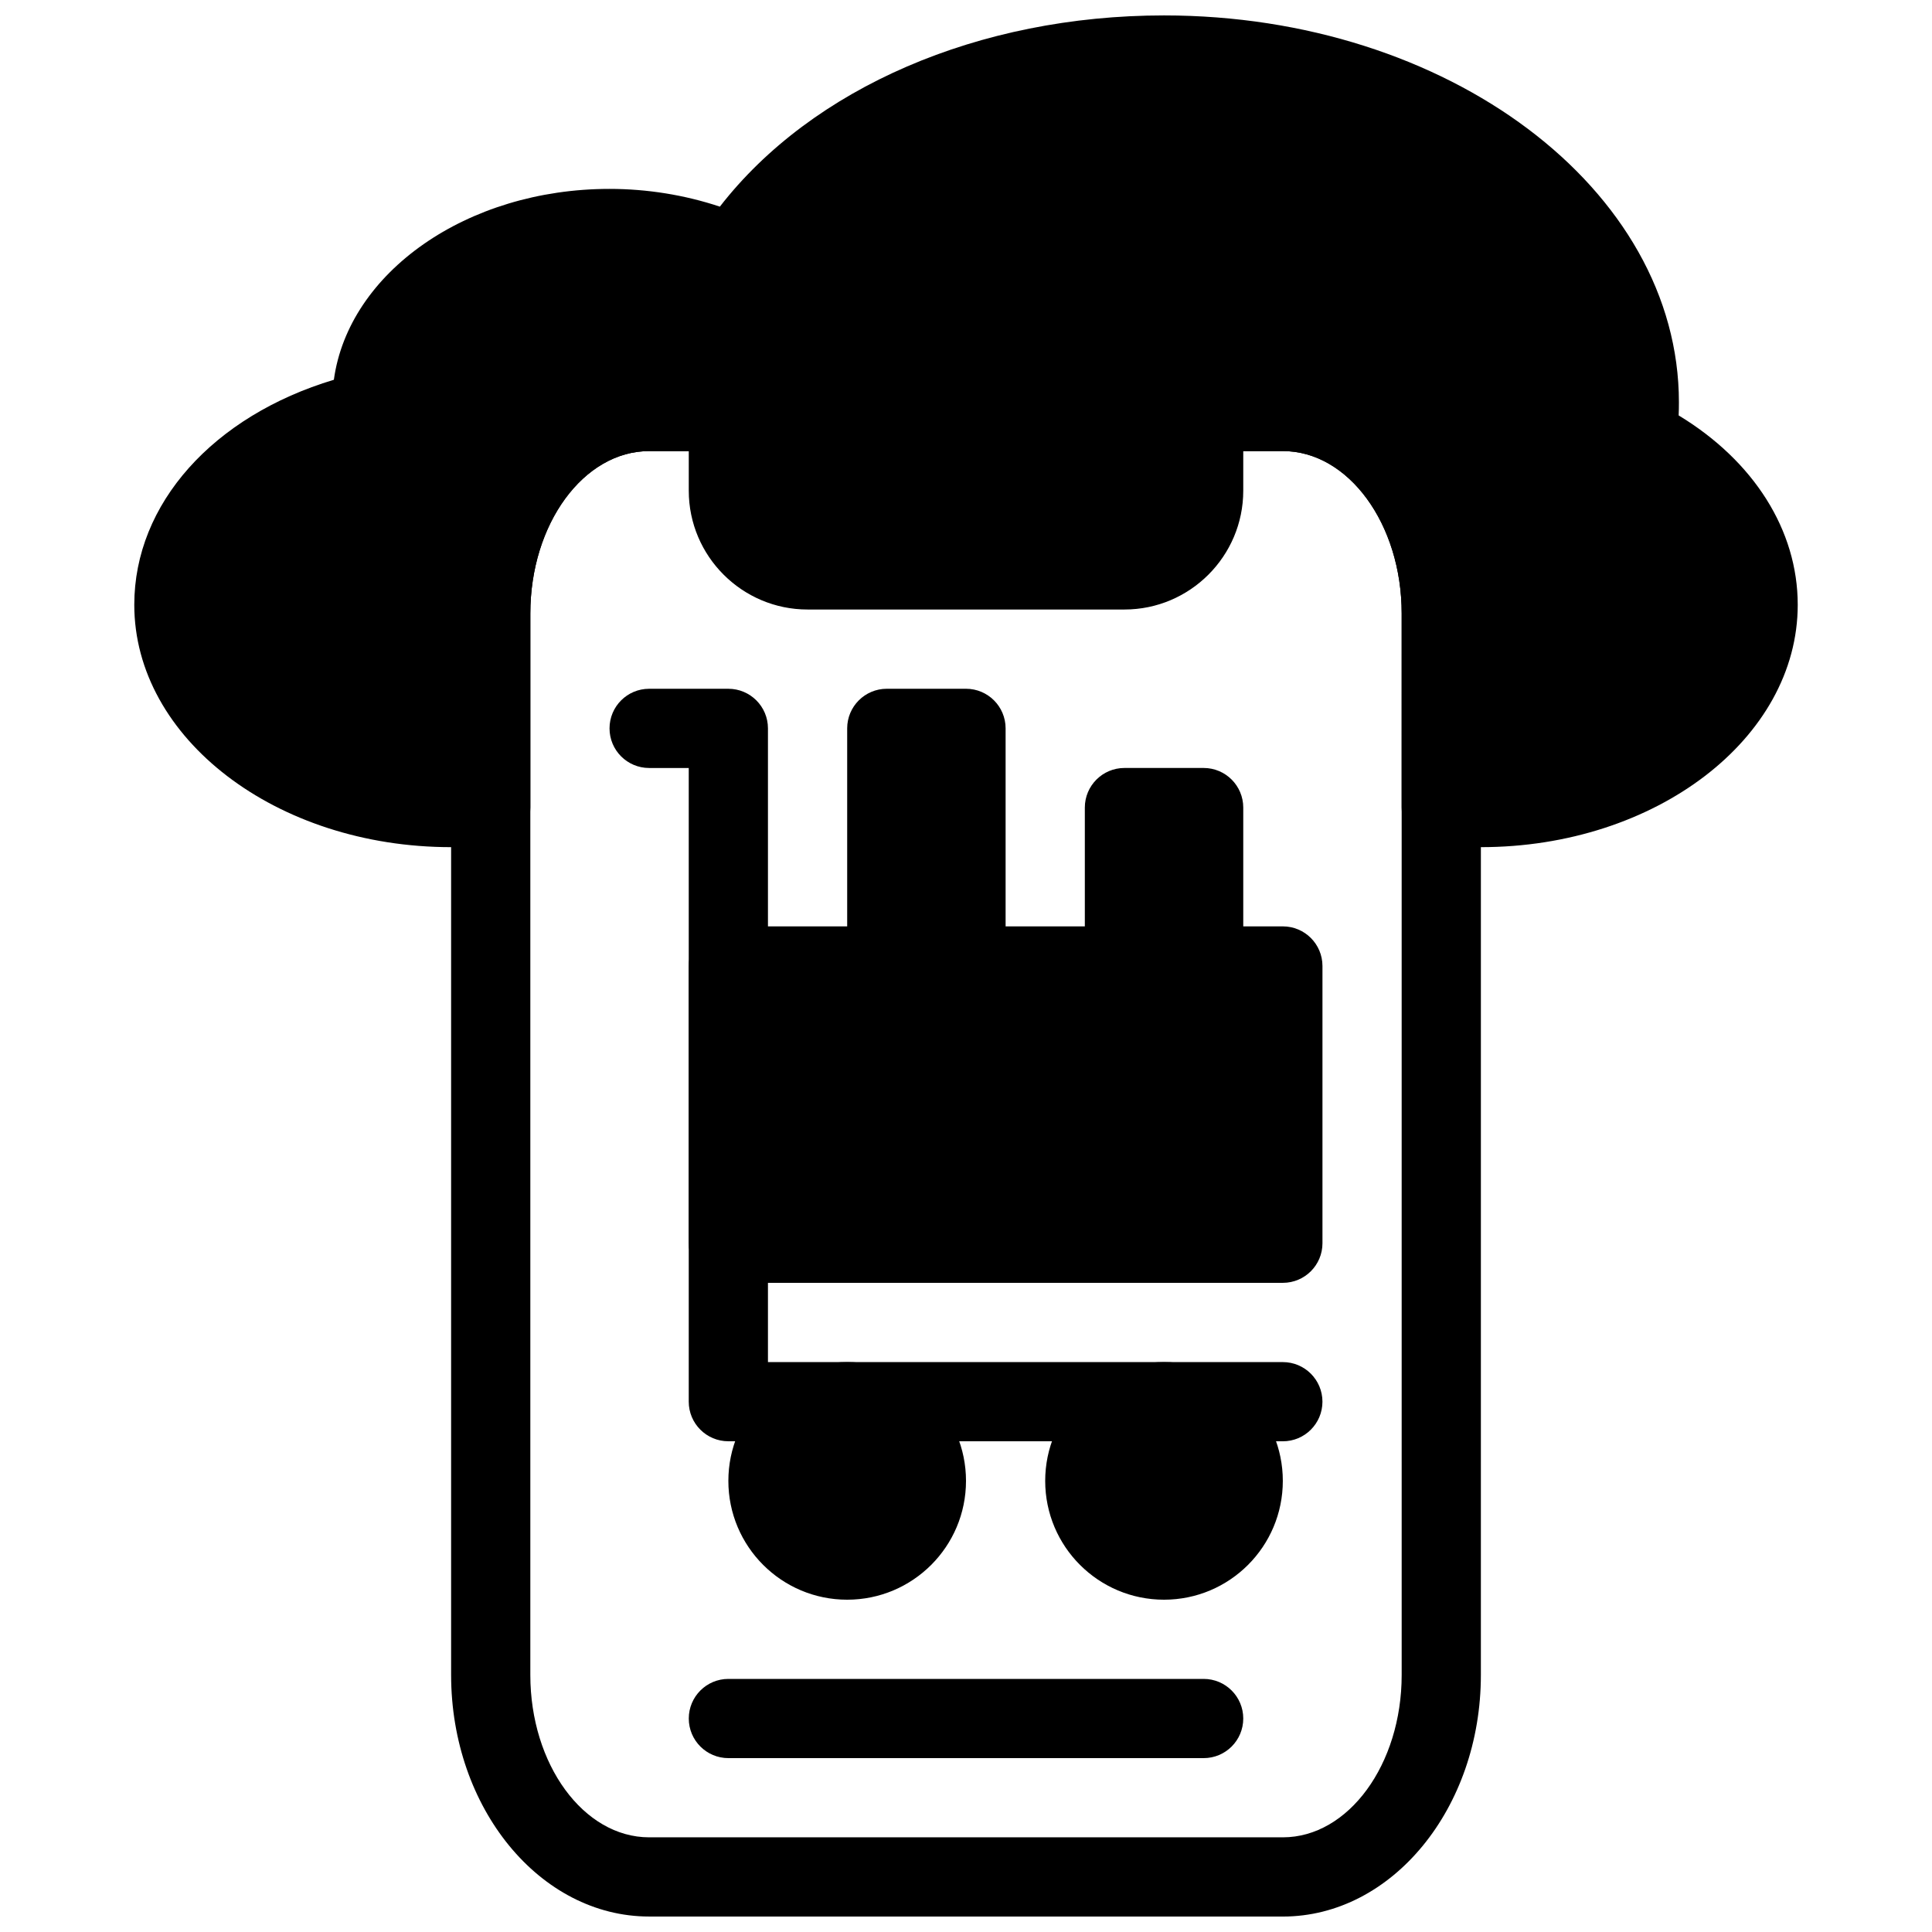
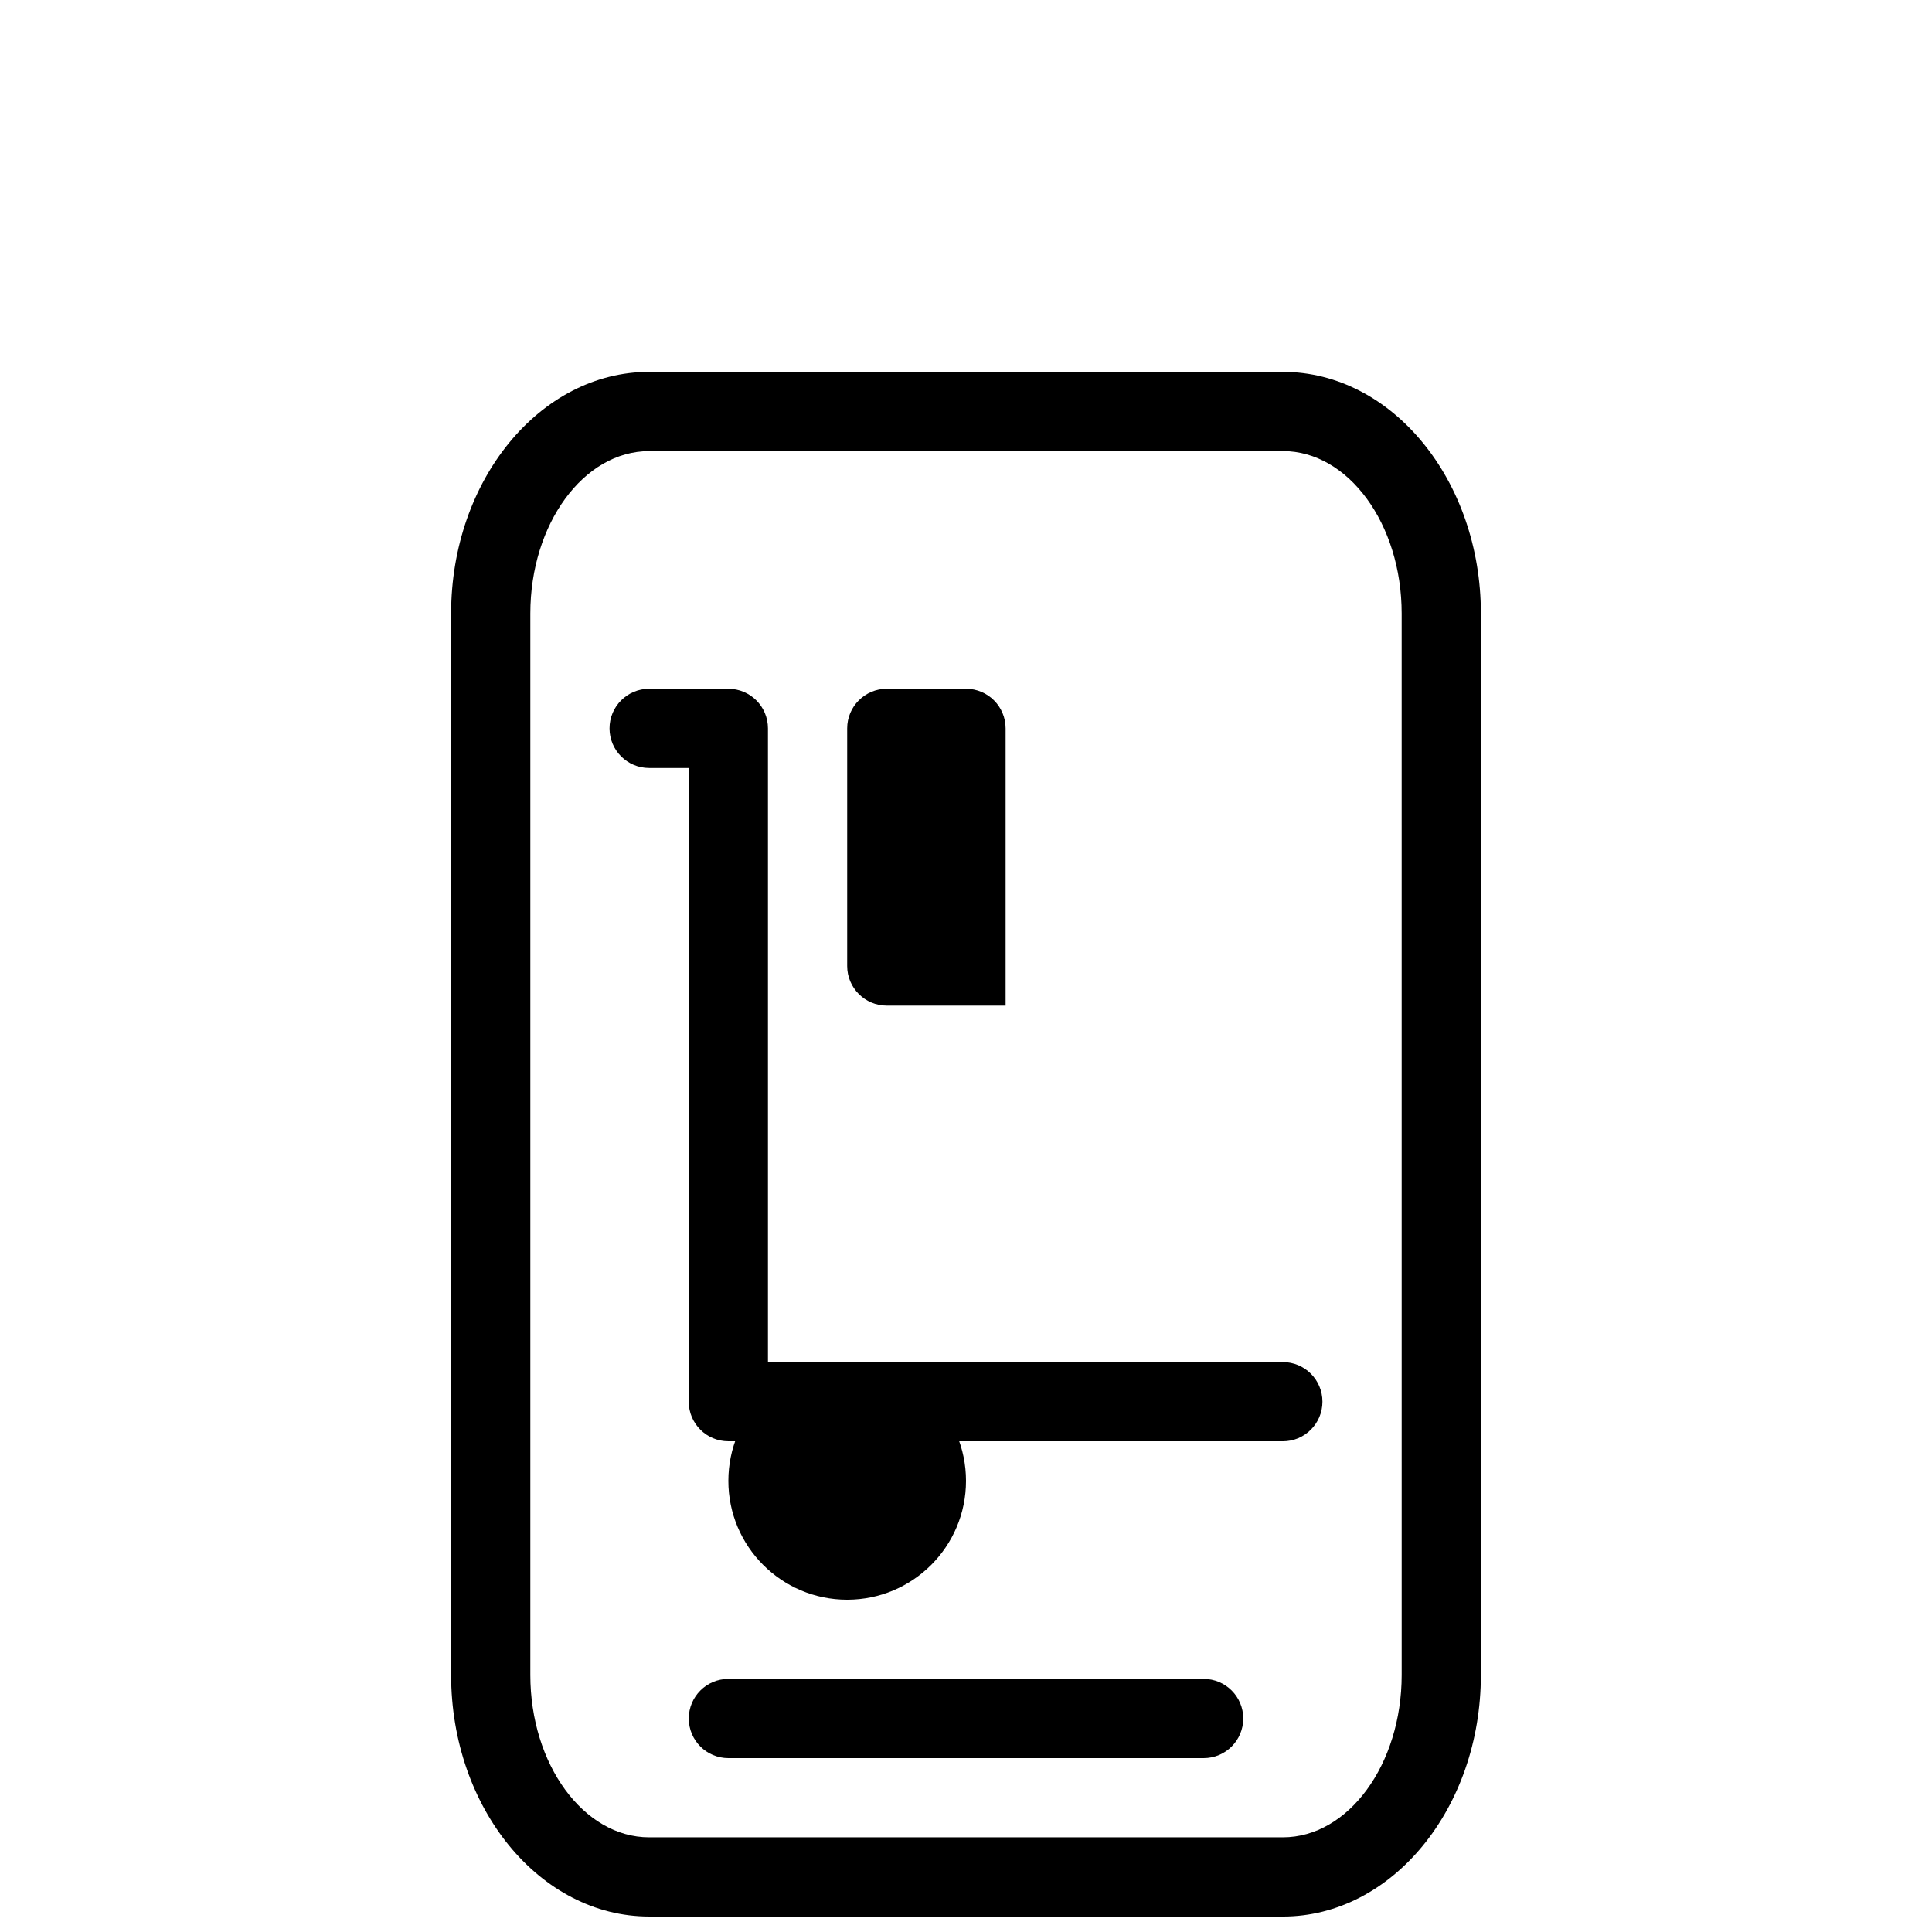
<svg xmlns="http://www.w3.org/2000/svg" width="800px" height="800px" version="1.1" viewBox="144 144 512 512">
  <defs>
    <clipPath id="b">
      <path d="m263 242h274v409.9h-274z" />
    </clipPath>
    <clipPath id="a">
-       <path d="m179 148.09h442v220.91h-442z" />
-     </clipPath>
+       </clipPath>
  </defs>
  <path d="m483.96 525.95h-146.94c-5.793 0-10.496-4.691-10.496-10.496v-167.93h-10.496c-5.793 0-10.496-4.691-10.496-10.496 0-5.805 4.703-10.496 10.496-10.496h20.992c5.793 0 10.496 4.691 10.496 10.496v167.94h136.45c5.793 0 10.496 4.691 10.496 10.496-0.004 5.801-4.703 10.492-10.5 10.492z" />
-   <path d="m483.96 389.5h-146.94c-5.793 0-10.496 4.691-10.496 10.496v73.473c0 5.805 4.703 10.496 10.496 10.496h146.95c5.793 0 10.496-4.691 10.496-10.496v-73.473c-0.004-5.805-4.703-10.496-10.5-10.496z" />
-   <path d="m483.96 536.45c0 17.391-14.098 31.488-31.484 31.488-17.391 0-31.488-14.098-31.488-31.488 0-17.391 14.098-31.488 31.488-31.488 17.387 0 31.484 14.098 31.484 31.488" />
  <path d="m400 536.45c0 17.391-14.098 31.488-31.488 31.488s-31.488-14.098-31.488-31.488c0-17.391 14.098-31.488 31.488-31.488s31.488 14.098 31.488 31.488" />
  <path d="m462.98 609.92h-125.95c-5.793 0-10.496-4.691-10.496-10.496s4.703-10.496 10.496-10.496h125.95c5.793 0 10.496 4.691 10.496 10.496s-4.703 10.496-10.496 10.496z" />
  <g clip-path="url(#b)">
    <path d="m483.96 651.9h-167.93c-28.938 0-52.48-28.719-52.48-64.027v-281.29c0-35.297 23.543-64.027 52.48-64.027h167.94c28.938 0 52.48 28.719 52.48 64.027l-0.004 281.3c0 35.309-23.539 64.023-52.48 64.023zm-167.93-388.35c-17.359 0-31.488 19.301-31.488 43.035v281.29c0 23.73 14.129 43.035 31.488 43.035h167.94c17.359 0 31.488-19.301 31.488-43.035l-0.004-281.3c0-23.73-14.129-43.035-31.488-43.035z" />
  </g>
  <g clip-path="url(#a)">
    <path d="m588.86 254.09c0.051-1.156 0.07-2.301 0.07-3.453 0-56.543-61.211-102.55-136.45-102.55-49.109 0-93.309 19.219-117.71 50.676-9.309-3.098-19.27-4.703-29.23-4.703-37.891 0-69.168 22.188-73.062 50.582-31.953 9.602-52.891 32.828-52.891 59.625 0 35.426 37.672 64.238 83.969 64.238h10.496c5.793 0 10.496-4.691 10.496-10.496v-51.43c0-23.73 14.129-43.035 31.488-43.035h10.496v10.496c0 17.359 14.129 31.488 31.488 31.488h83.969c17.359 0 31.488-14.129 31.488-31.488v-10.496h10.496c17.359 0 31.488 19.301 31.488 43.035l-0.004 51.43c0 5.805 4.703 10.496 10.496 10.496h10.496c46.297 0 83.969-28.812 83.969-64.234 0-19.777-11.66-38.133-31.559-50.184z" />
  </g>
  <path d="m400 326.53h-20.992c-5.793 0-10.496 4.703-10.496 10.496v62.977c0 5.793 4.703 10.496 10.496 10.496h31.488v-73.473c0-5.797-4.703-10.496-10.496-10.496z" />
-   <path d="m462.98 347.52h-20.992c-5.793 0-10.496 4.703-10.496 10.496v52.48h31.488c5.793 0 10.496-4.703 10.496-10.496v-41.984c0-5.797-4.703-10.496-10.496-10.496z" />
</svg>